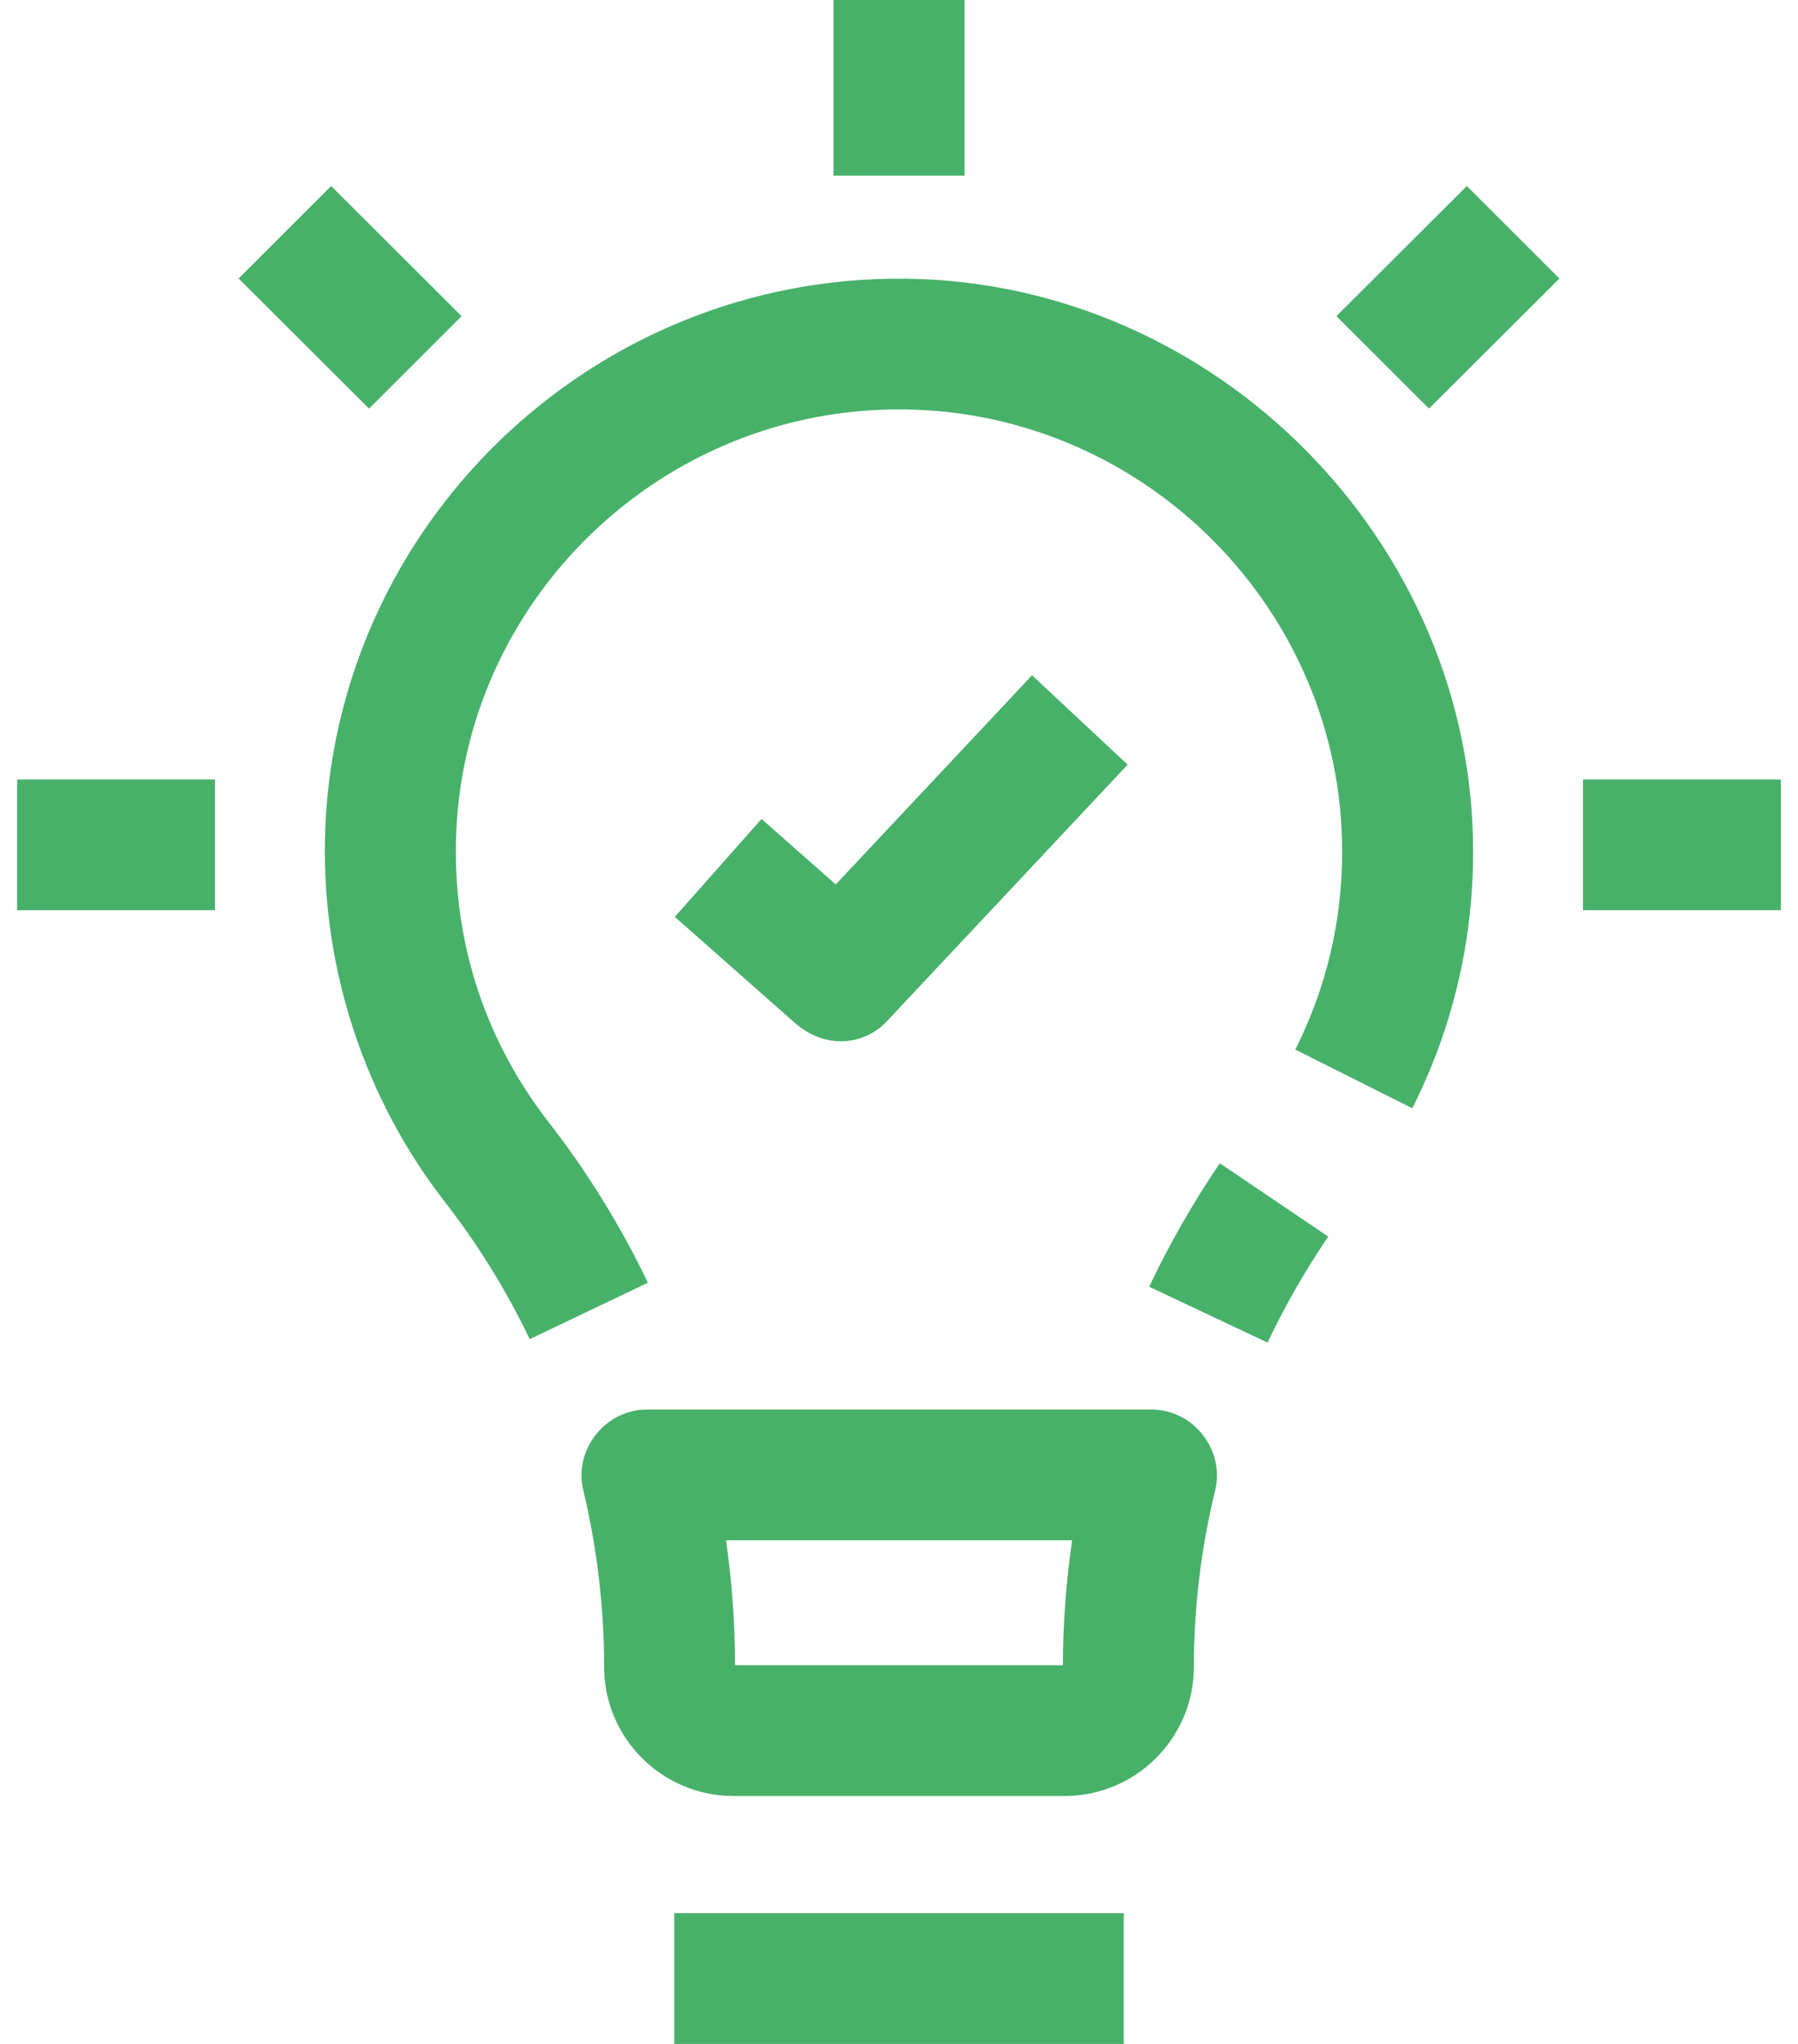
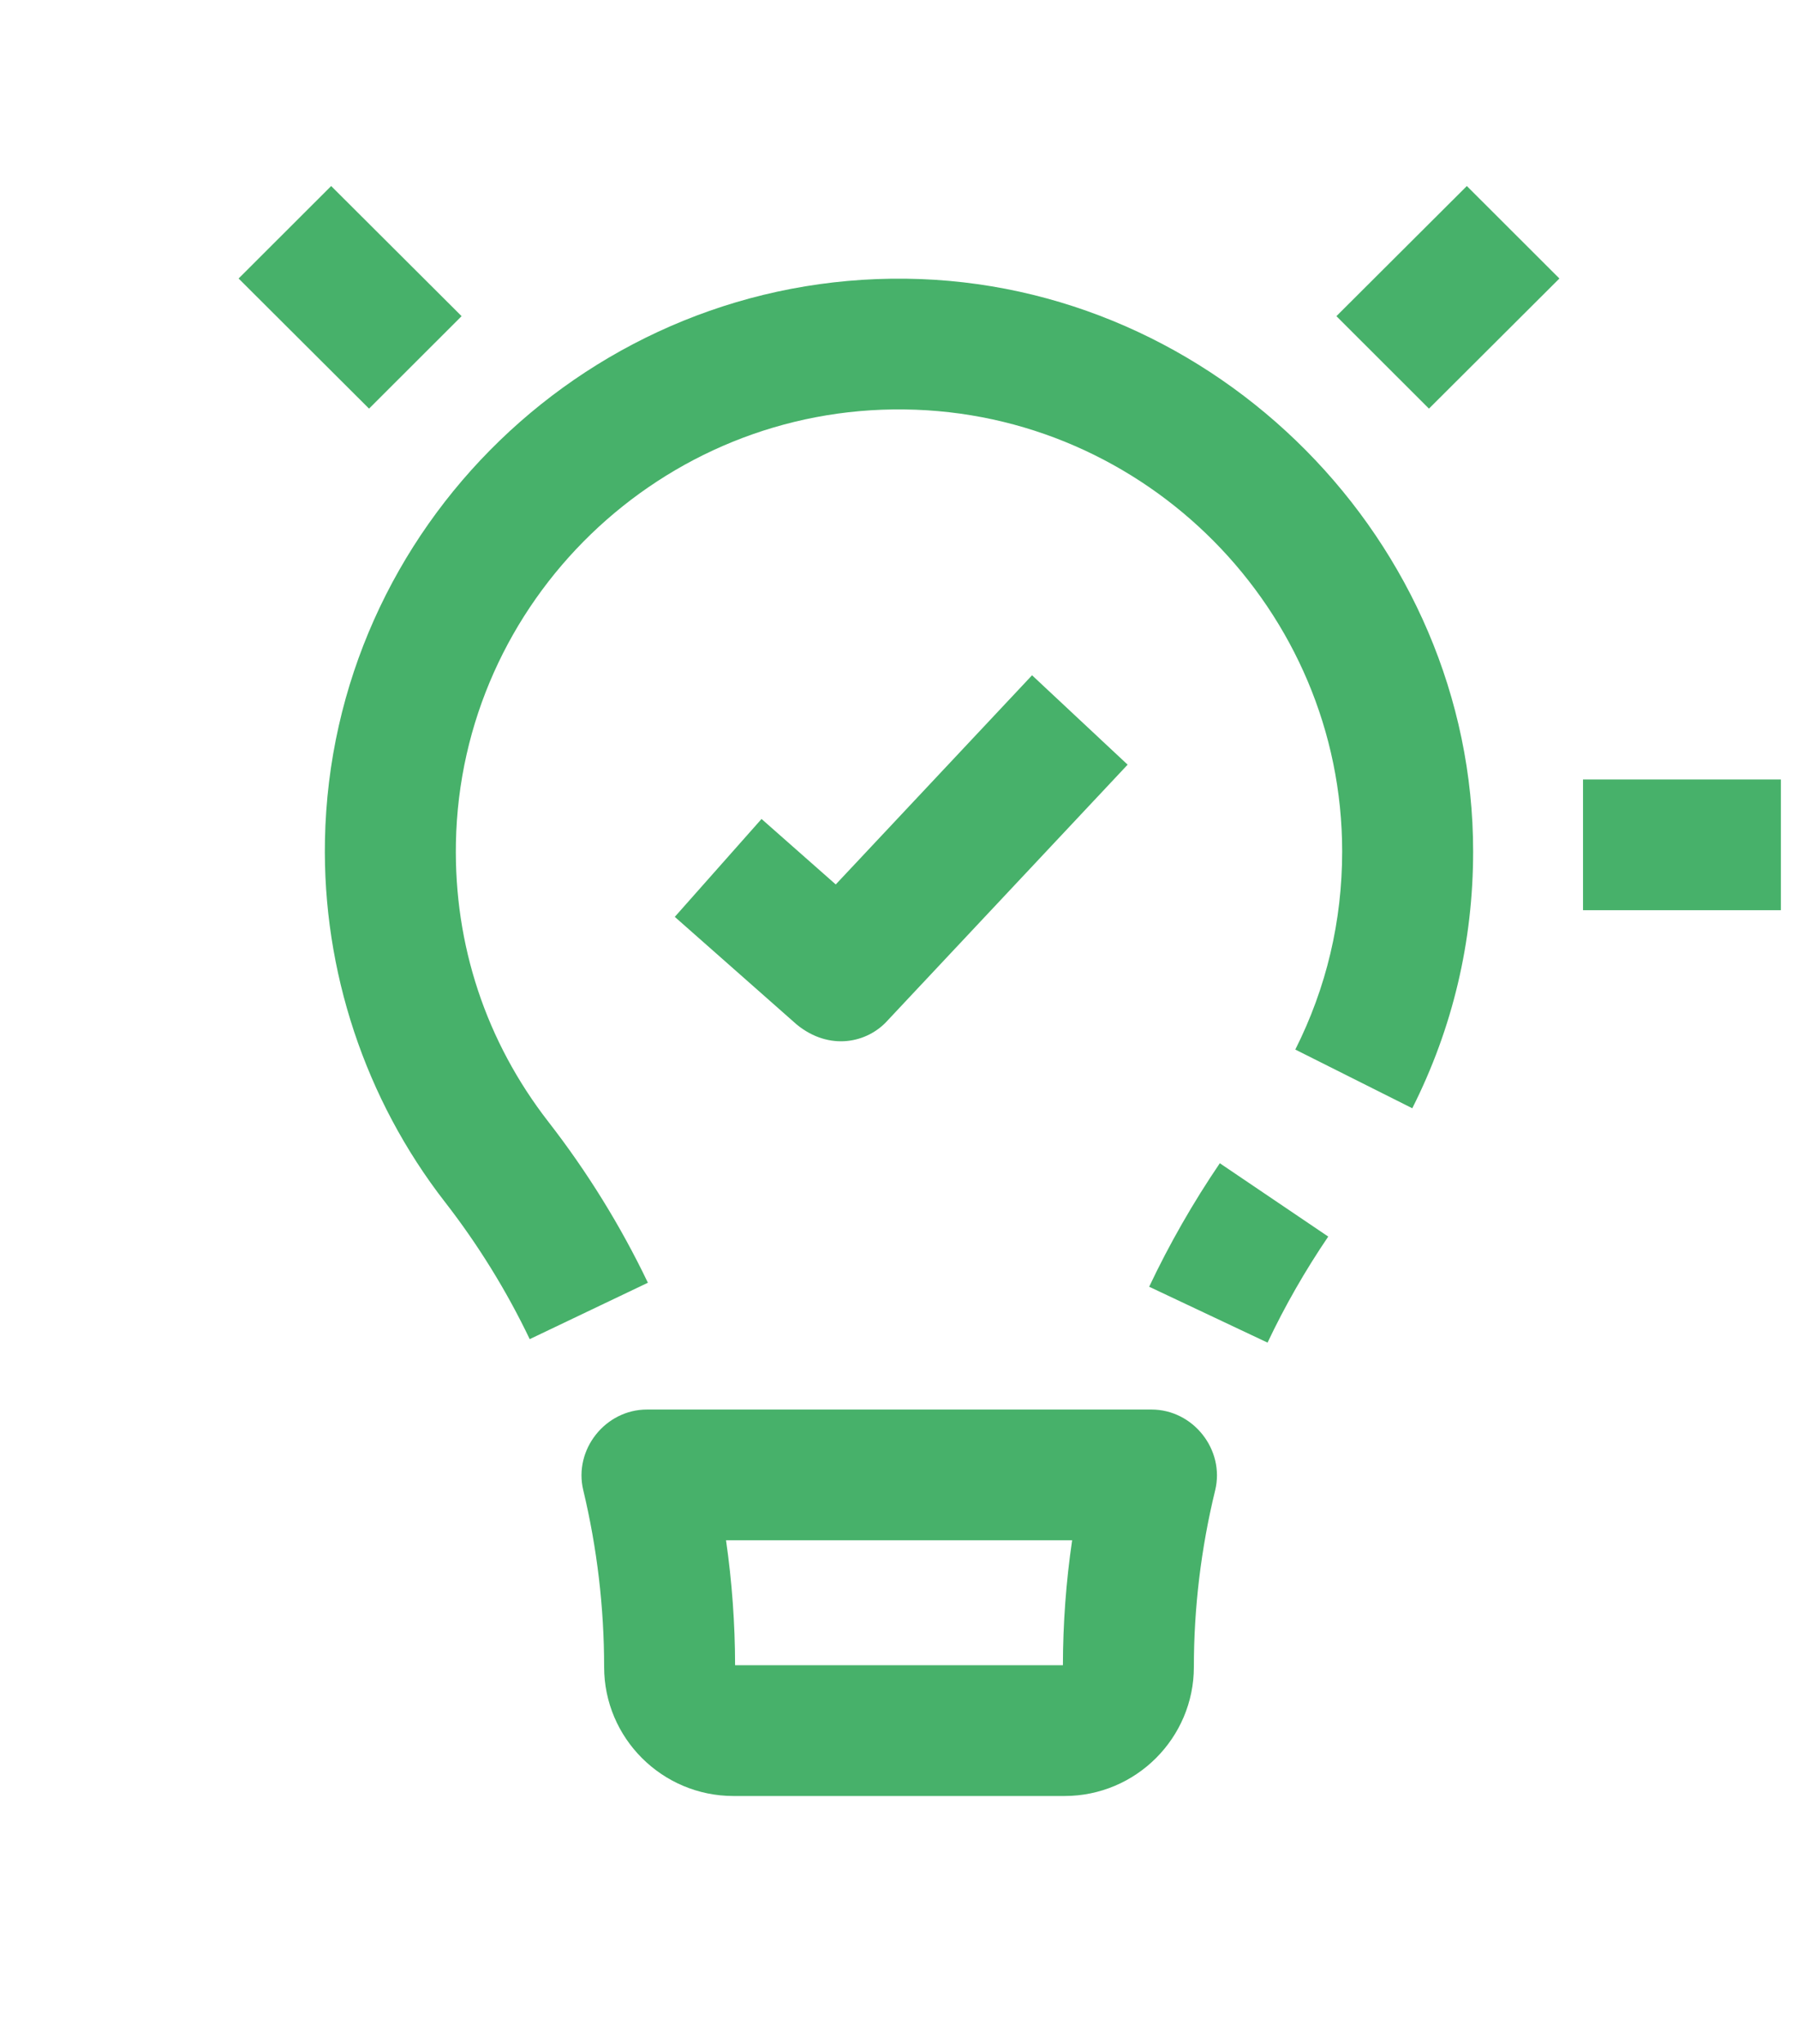
<svg xmlns="http://www.w3.org/2000/svg" width="44" height="50" viewBox="0 0 44 50" fill="none">
-   <path d="M16.5 46.801H27.5V50H16.5V46.801Z" fill="#47B16A" />
  <path d="M12.963 32.759C12.395 31.572 11.697 30.444 10.89 29.406C8.934 26.89 7.891 23.746 7.952 20.553C8.1 12.887 14.477 6.723 22.173 6.818C29.761 6.909 36.05 13.253 36.05 20.828C36.05 23.037 35.549 25.151 34.561 27.111L31.698 25.675C32.459 24.164 32.845 22.533 32.845 20.828C32.845 14.937 28.04 10.087 22.134 10.016C16.193 9.94 11.271 14.699 11.157 20.615C11.109 23.115 11.892 25.477 13.422 27.445C14.369 28.663 15.188 29.987 15.855 31.379L12.963 32.759Z" fill="#47B16A" />
  <path d="M31.019 32.844L28.122 31.477C28.616 30.433 29.198 29.417 29.851 28.456L32.504 30.25C31.943 31.076 31.443 31.948 31.019 32.844Z" fill="#47B16A" />
  <path d="M26.05 43.935H17.95C16.204 43.935 14.784 42.519 14.784 40.778V40.777C14.784 39.324 14.612 37.869 14.273 36.452C14.036 35.463 14.812 34.481 15.832 34.481H28.179C29.201 34.481 29.978 35.467 29.737 36.458C29.391 37.878 29.216 39.332 29.216 40.777C29.216 42.518 27.796 43.935 26.05 43.935ZM17.989 40.736H26.011C26.013 39.717 26.088 38.694 26.237 37.679H17.767C17.913 38.692 17.987 39.715 17.989 40.736Z" fill="#47B16A" />
-   <path d="M20.397 0H23.603V4.296H20.397V0Z" fill="#47B16A" />
  <path d="M9.031 9.996L5.839 6.813L8.104 4.551L11.296 7.734L9.031 9.996Z" fill="#47B16A" />
-   <path d="M0.419 19.068H5.261V22.266H0.419V19.068Z" fill="#47B16A" />
  <path d="M38.739 19.068H43.581V22.266H38.739V19.068Z" fill="#47B16A" />
  <path d="M34.969 9.996L32.704 7.734L35.896 4.551L38.161 6.813L34.969 9.996Z" fill="#47B16A" />
  <path d="M19.495 25.061L16.513 22.429L18.636 20.034L20.452 21.636L25.256 16.519L27.595 18.706L21.727 24.957C21.234 25.515 20.299 25.72 19.495 25.061Z" fill="#47B16A" />
</svg>